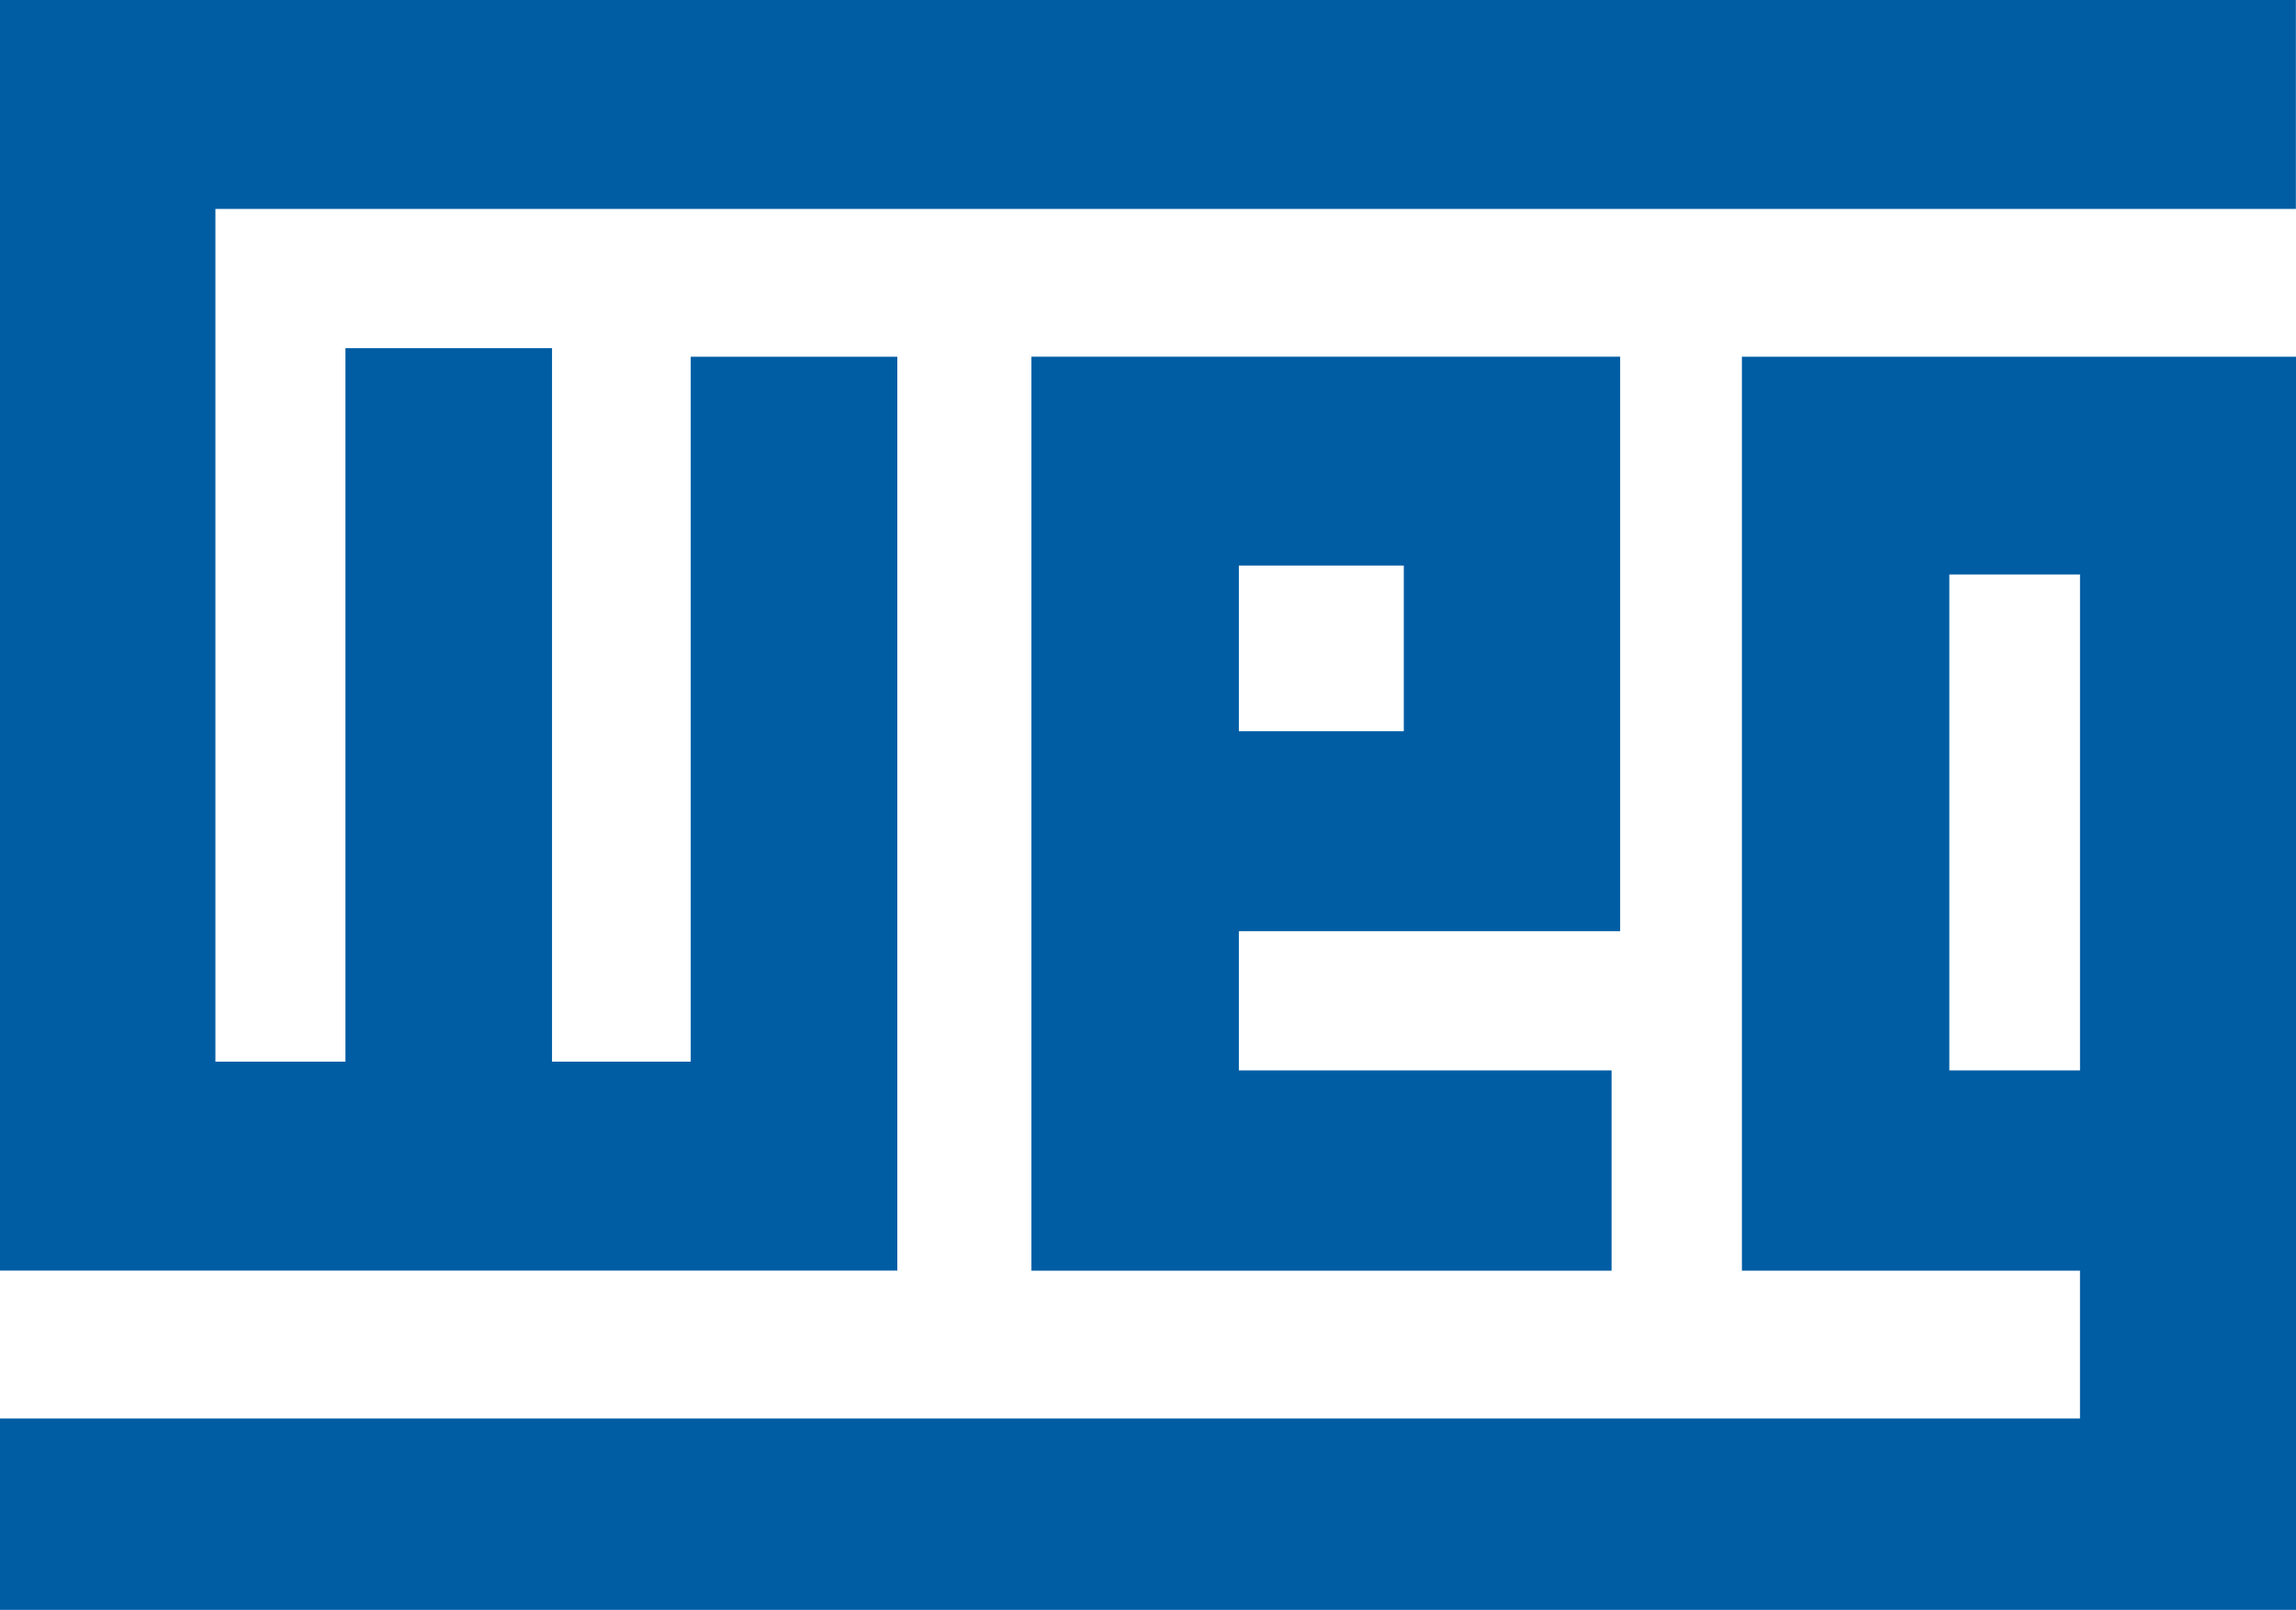
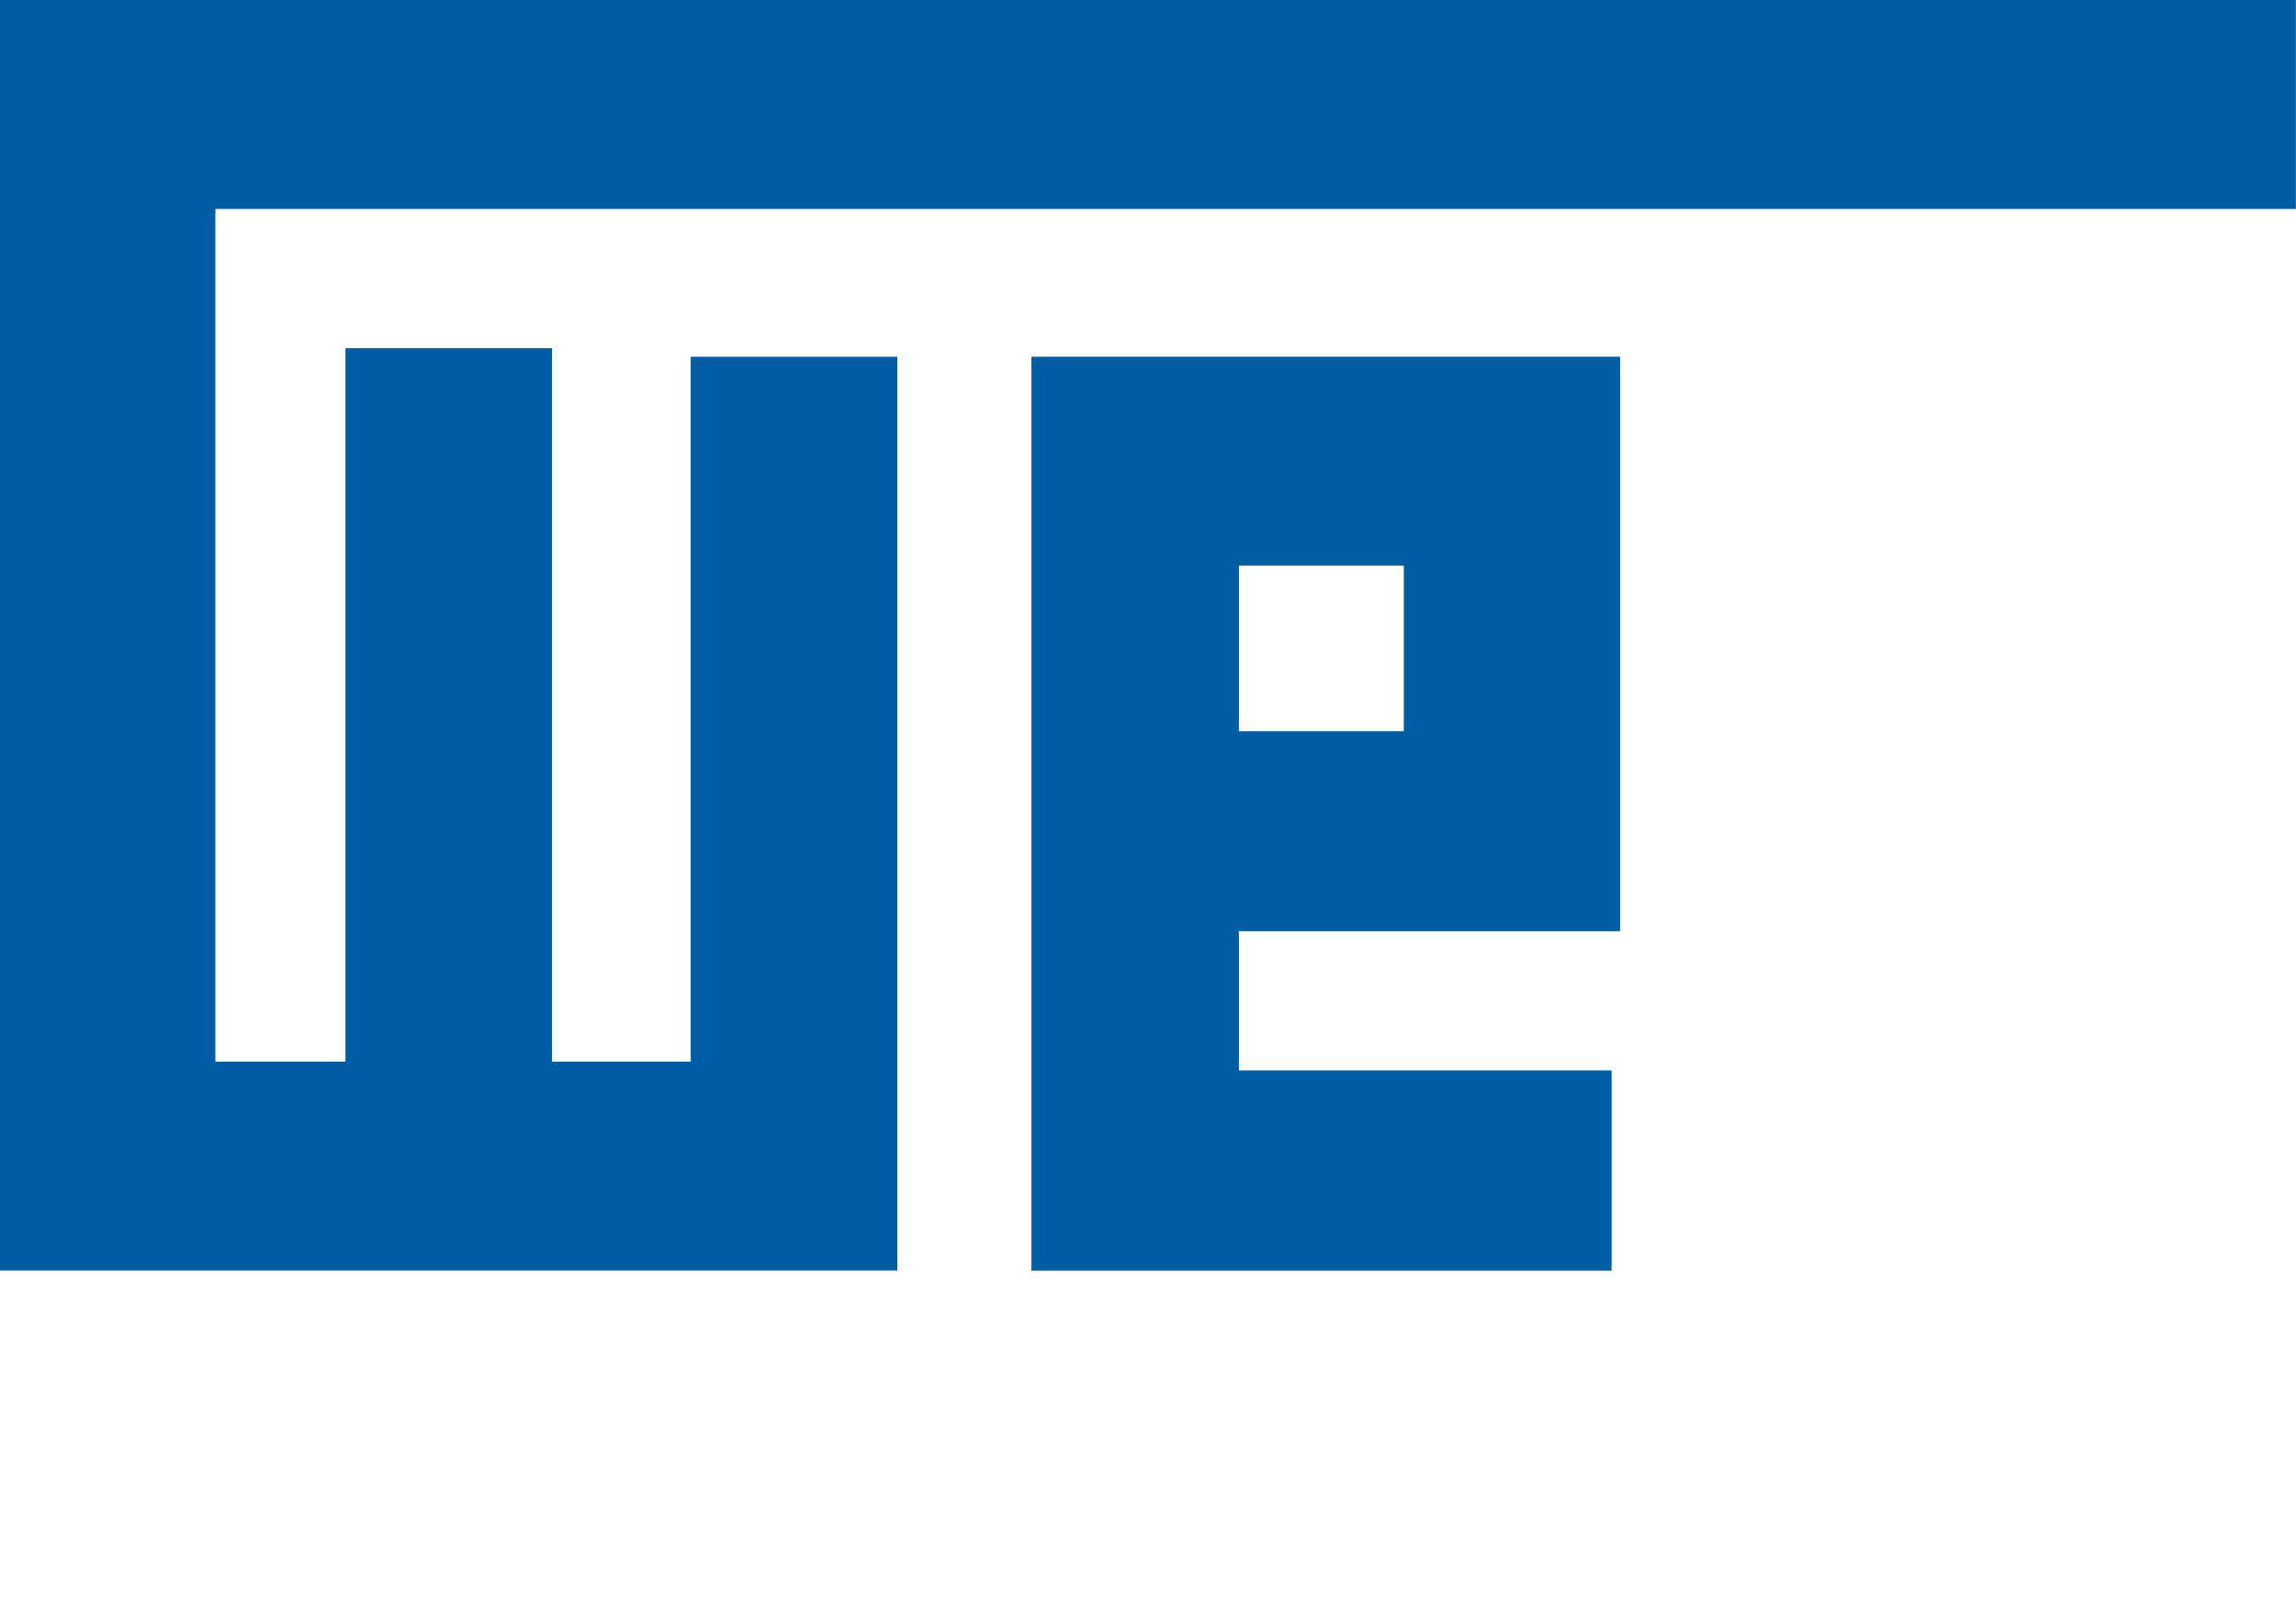
<svg xmlns="http://www.w3.org/2000/svg" id="Ebene_2" data-name="Ebene 2" viewBox="0 0 979.15 686.52">
  <defs>
    <style>
      .cls-1 {
        fill: #005da4;
      }
    </style>
  </defs>
  <g id="svg2179">
    <g id="layer1">
      <polygon id="polygon3378" class="cls-1" points="3.7 0 0 0 0 541.84 382.67 541.84 382.67 152.13 294.57 152.13 294.57 452.74 235.42 452.74 235.42 148.48 147.32 148.48 147.32 452.74 91.86 452.74 91.86 89.1 979.1 89.1 979.1 0 3.7 0" />
-       <path id="polygon3380" class="cls-1" d="M742.85,152.11v389.77h144.18v63.03H0v81.61h979.15V152.11h-236.3ZM831.31,244.99h55.73v211.48h-55.73v-211.48Z" />
      <path id="polygon3384" class="cls-1" d="M439.86,152.11v389.77h247.41v-85.41h-158.95v-59.38h162.61v-244.98h-251.07ZM528.32,241.18h70.34v70.65h-70.34v-70.65Z" />
    </g>
  </g>
</svg>